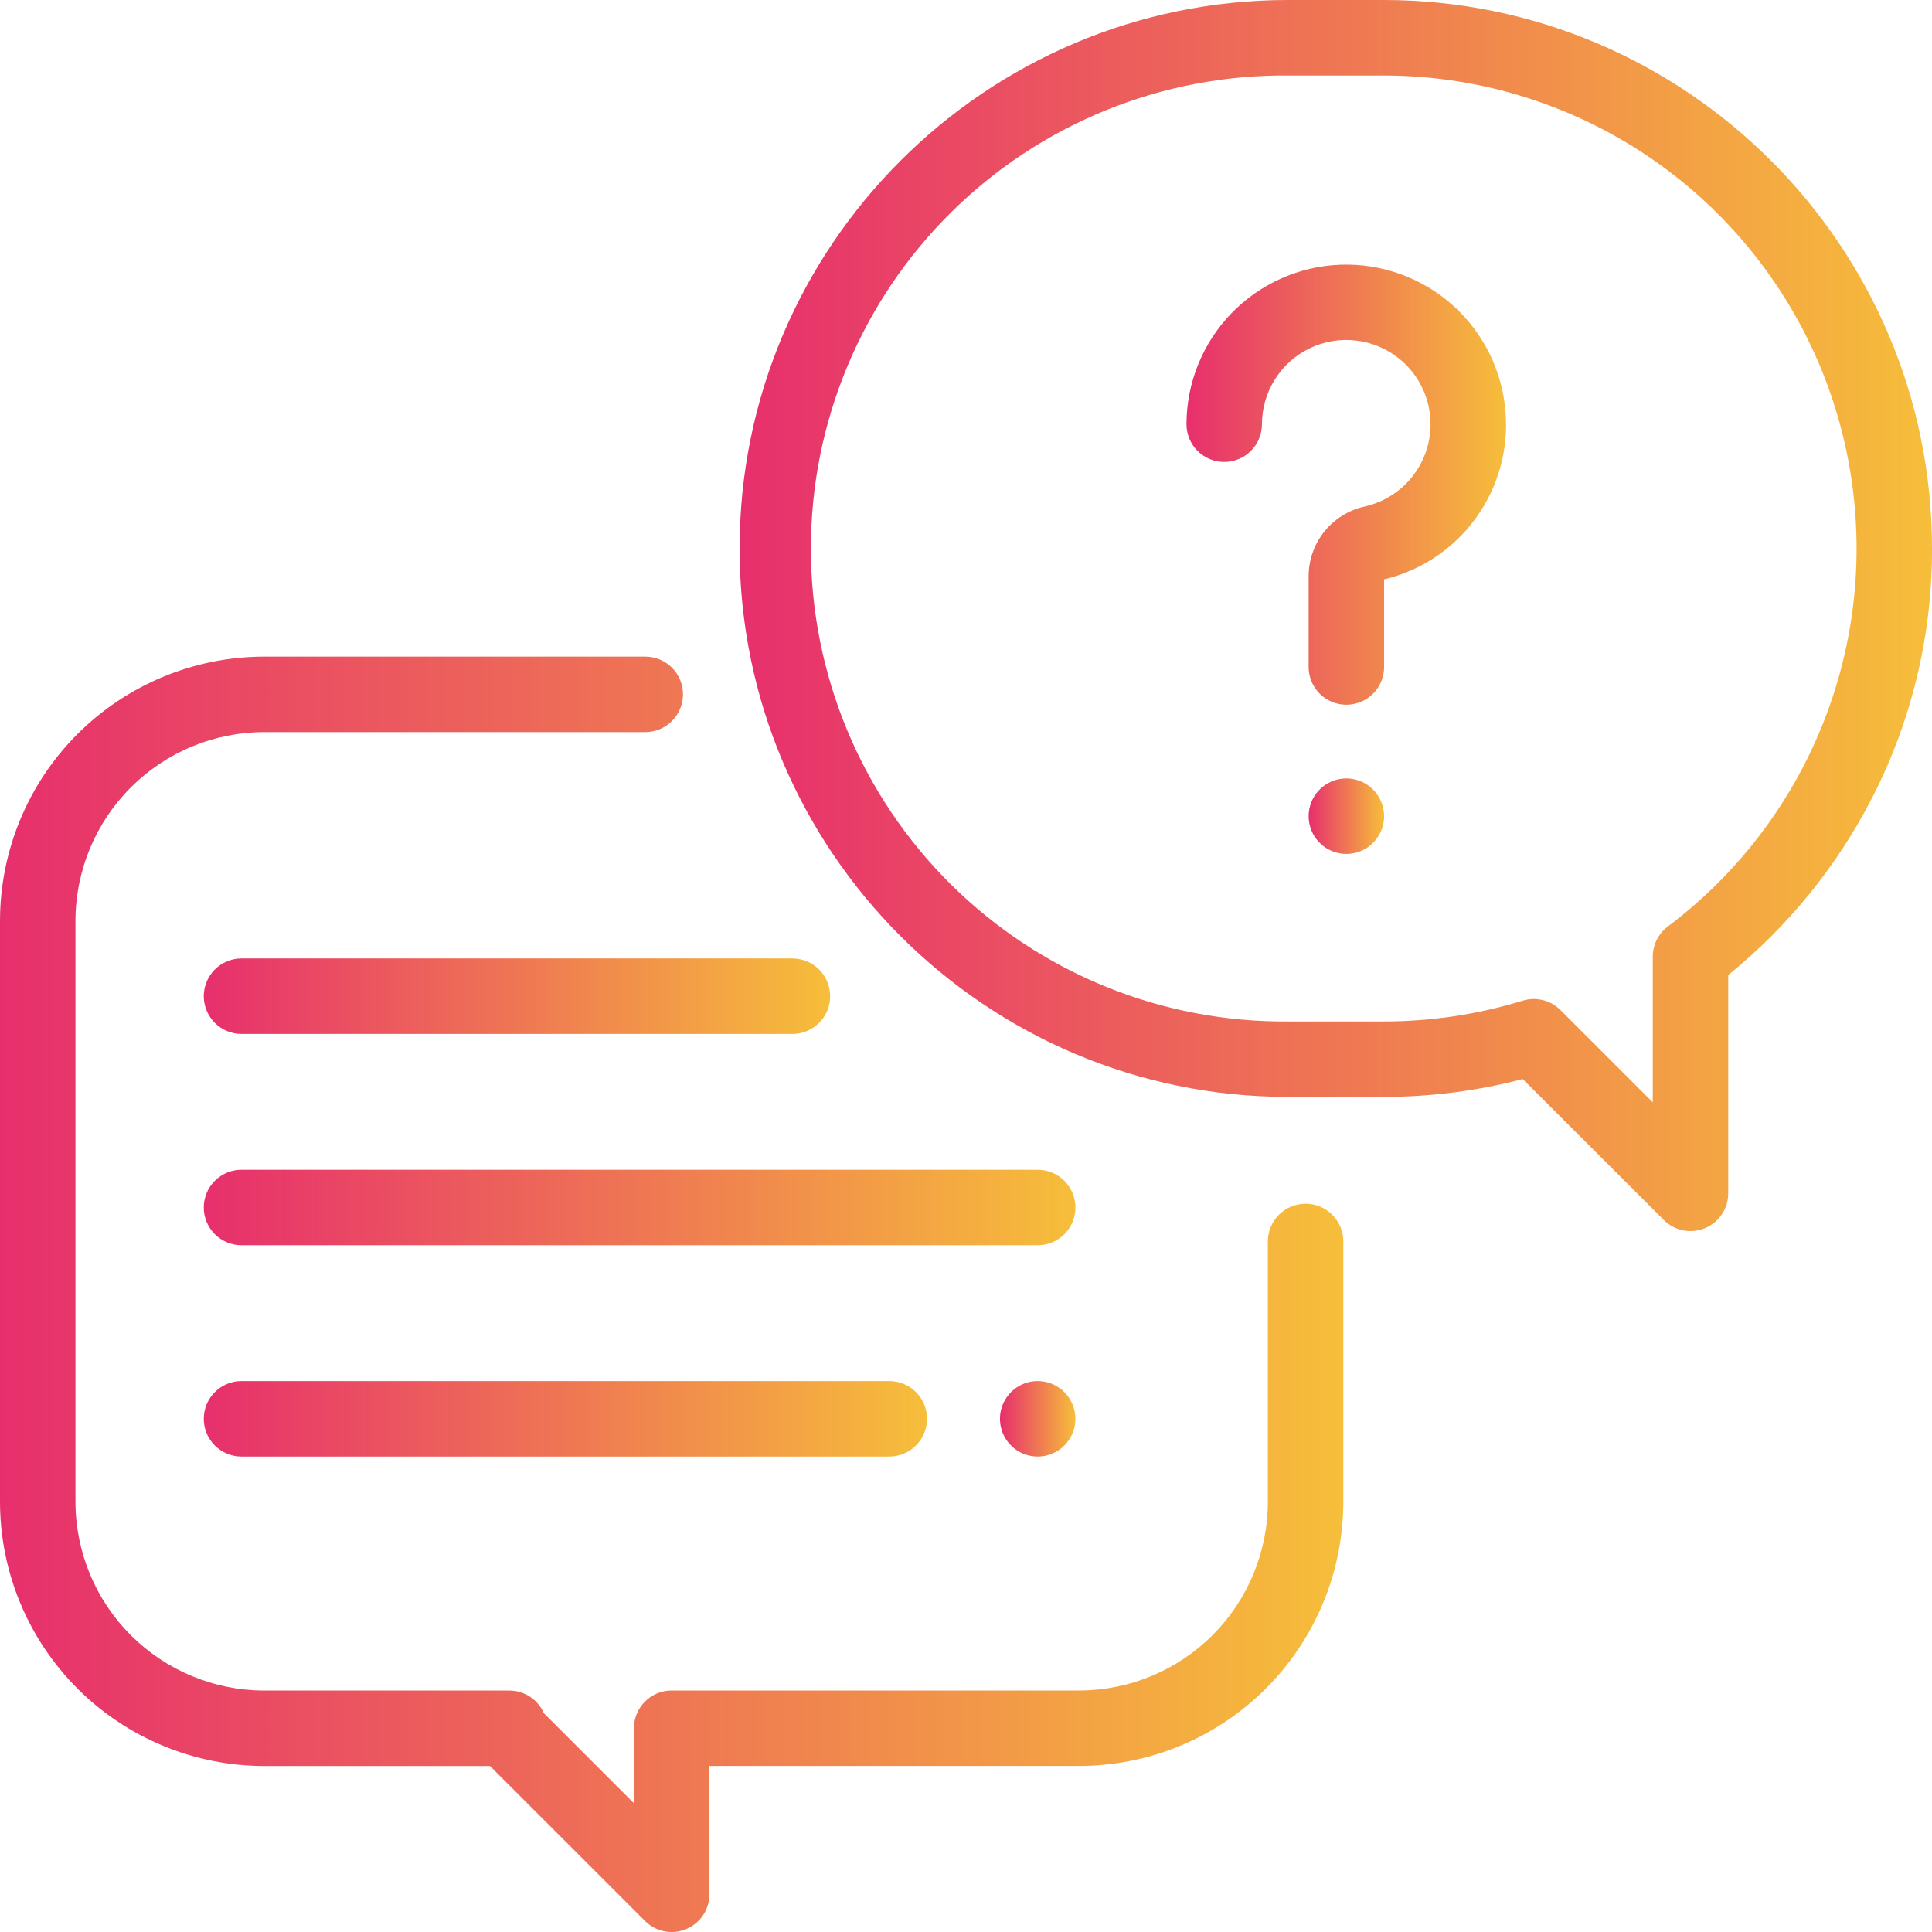
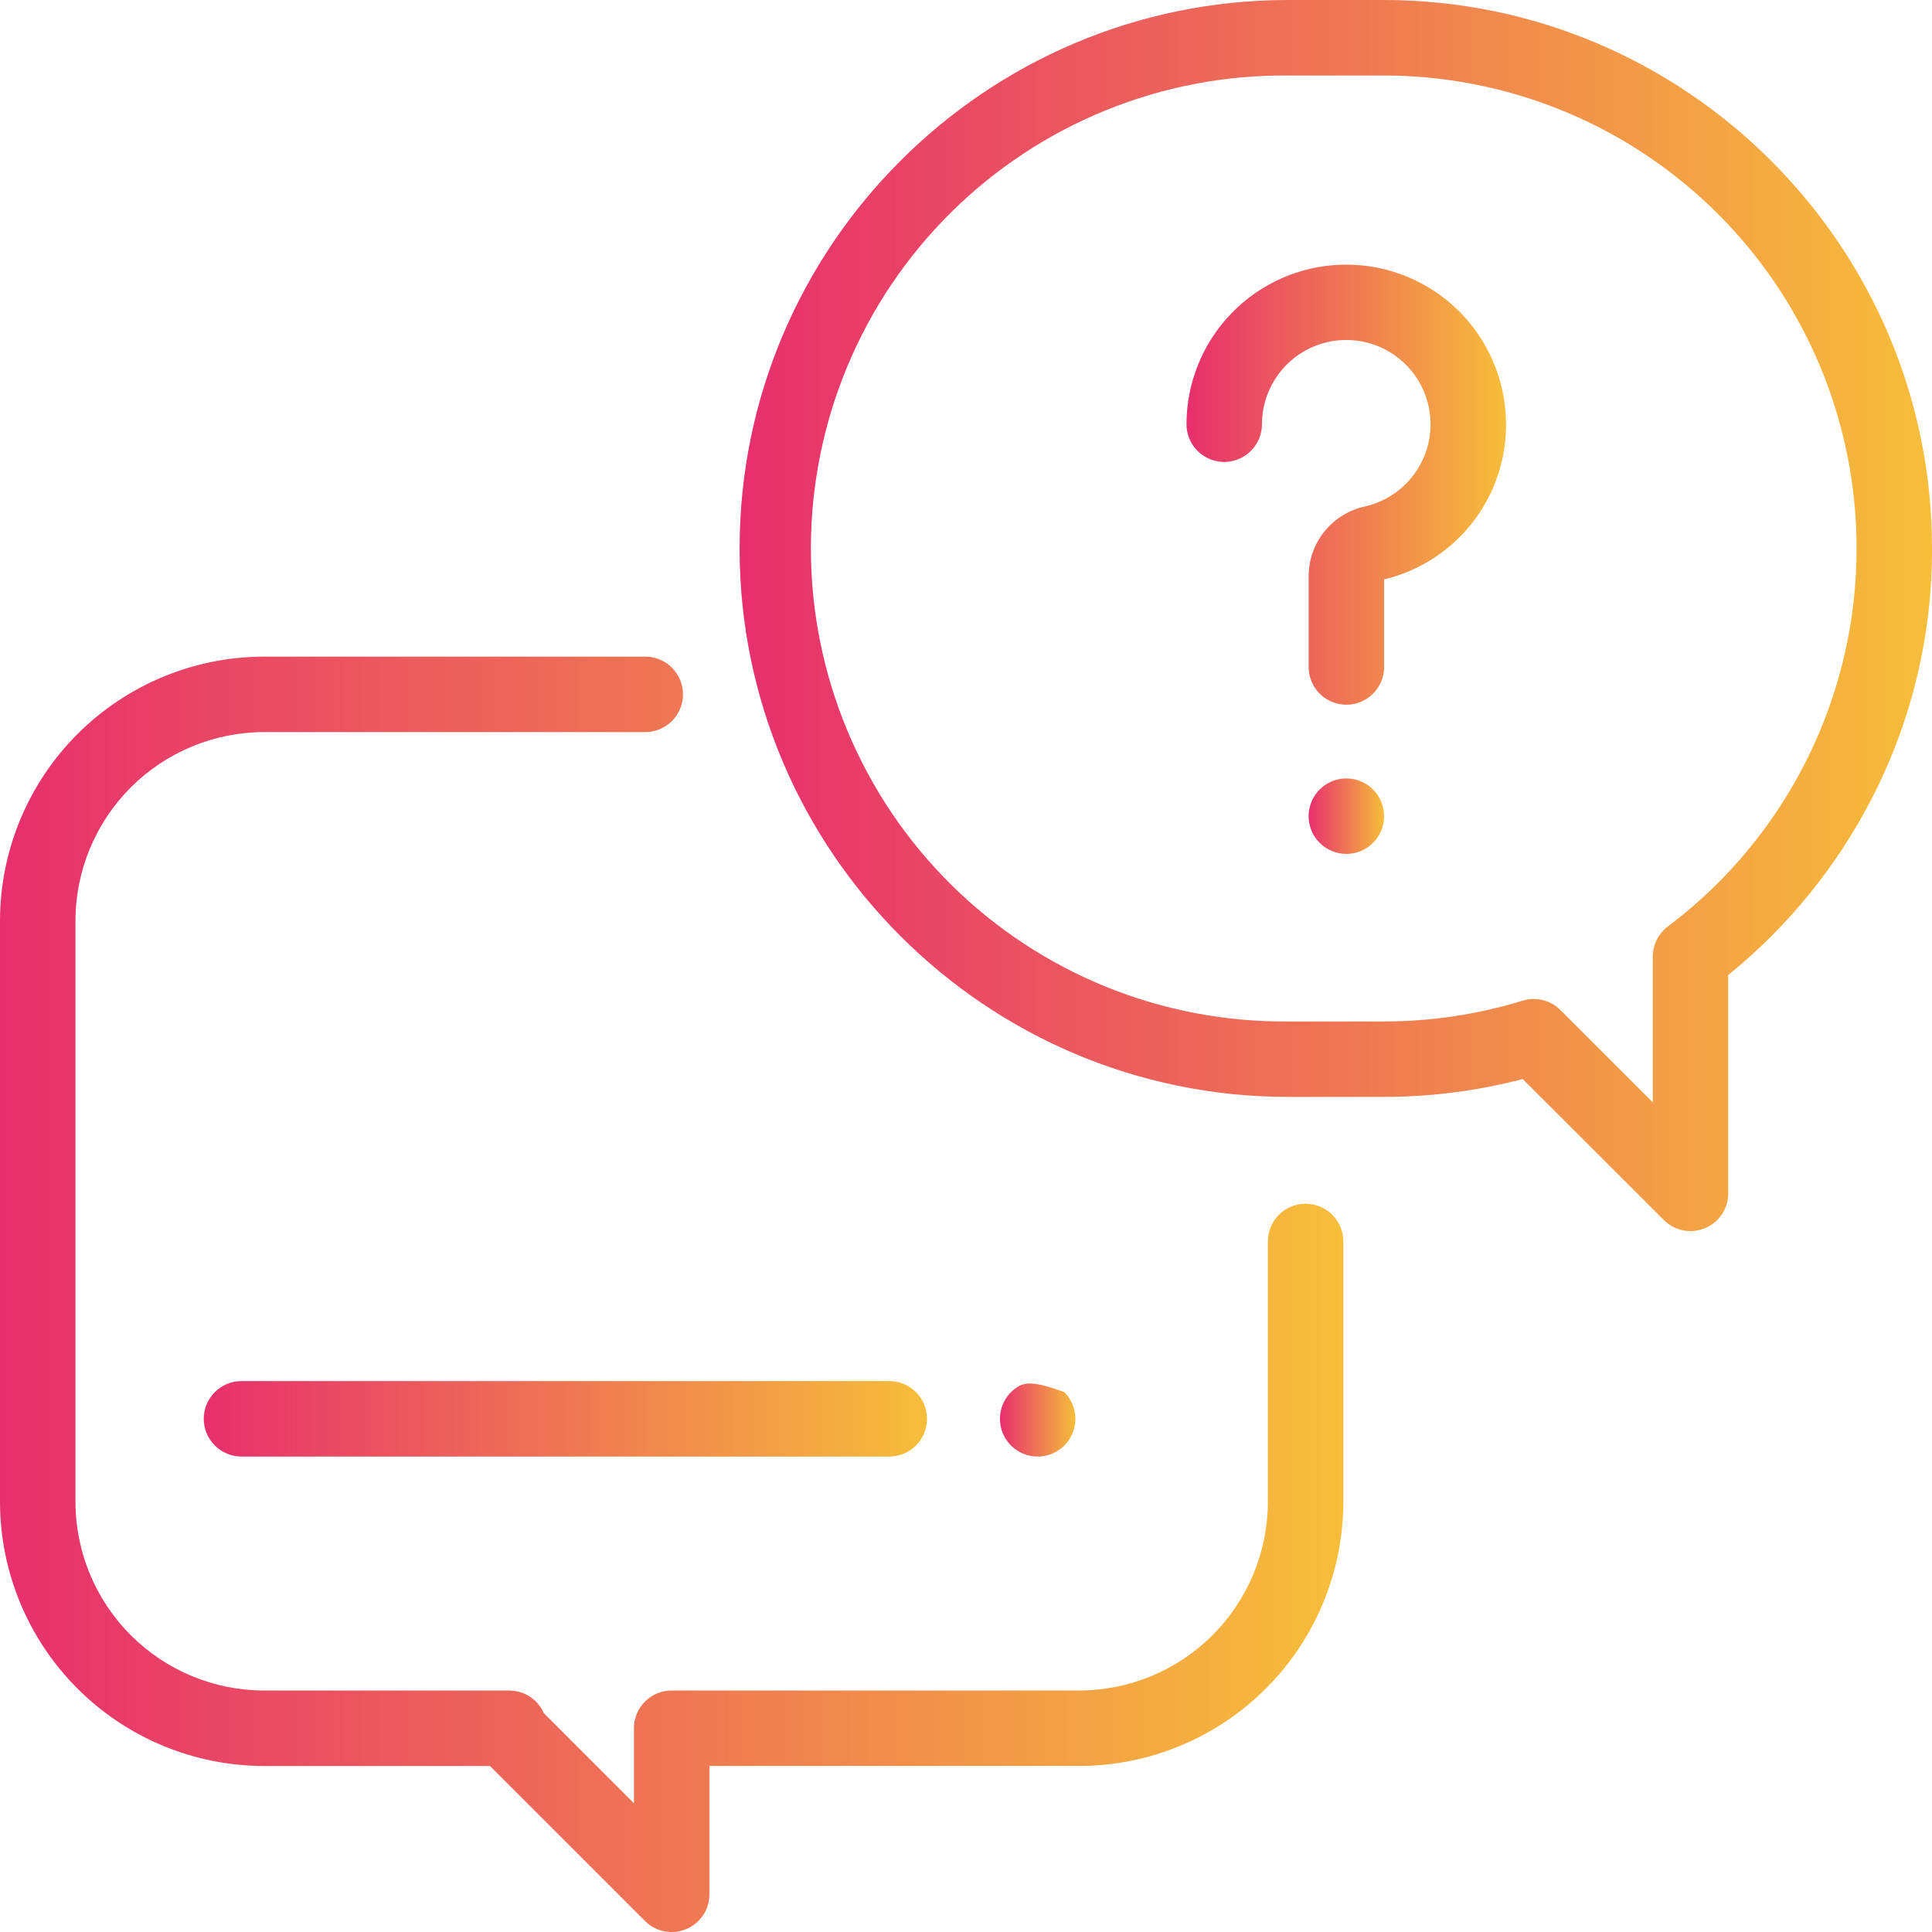
<svg xmlns="http://www.w3.org/2000/svg" width="97" height="97" viewBox="0 0 97 97" fill="none">
  <g clip-path="url(#clip0_786_9203)">
    <path d="M65.551 60.436C65.048 60.436 64.566 60.635 64.211 60.99C63.856 61.346 63.656 61.828 63.656 62.33V75.402C63.653 77.914 62.654 80.321 60.878 82.097C59.103 83.873 56.695 84.872 54.184 84.875H33.723C33.22 84.875 32.738 85.075 32.383 85.43C32.028 85.785 31.828 86.267 31.828 86.77V90.536L27.306 86.014C27.158 85.676 26.915 85.388 26.607 85.186C26.298 84.984 25.937 84.877 25.569 84.877H13.262C10.75 84.874 8.343 83.875 6.567 82.099C4.791 80.323 3.792 77.916 3.789 75.404V46.228C3.792 43.717 4.791 41.309 6.567 39.534C8.343 37.758 10.75 36.759 13.262 36.756H32.397C32.899 36.756 33.381 36.556 33.736 36.201C34.091 35.846 34.291 35.364 34.291 34.861C34.291 34.359 34.091 33.877 33.736 33.522C33.381 33.166 32.899 32.967 32.397 32.967H13.262C9.746 32.971 6.375 34.369 3.889 36.855C1.403 39.342 0.004 42.712 0 46.228V75.404C0.004 78.92 1.403 82.291 3.889 84.777C6.375 87.263 9.746 88.662 13.262 88.666H24.602L32.383 96.447C32.648 96.712 32.986 96.892 33.354 96.965C33.721 97.038 34.102 97.001 34.449 96.857C34.795 96.713 35.09 96.47 35.299 96.159C35.507 95.847 35.617 95.48 35.617 95.106V88.664H54.184C57.7 88.66 61.07 87.262 63.557 84.775C66.043 82.289 67.441 78.918 67.445 75.402V62.33C67.445 61.828 67.246 61.346 66.89 60.99C66.535 60.635 66.053 60.436 65.551 60.436Z" fill="url(#paint0_linear_786_9203)" />
    <path d="M69.463 0H64.67C49.485 0 37.133 12.356 37.133 27.535C37.133 42.714 49.485 55.072 64.67 55.072H69.463C71.821 55.073 74.17 54.772 76.452 54.176L83.536 61.254C83.801 61.519 84.139 61.7 84.507 61.773C84.875 61.846 85.256 61.807 85.603 61.663C85.949 61.519 86.245 61.276 86.453 60.963C86.66 60.651 86.771 60.284 86.769 59.909V48.953C89.778 46.515 92.244 43.476 94.008 40.029C95.988 36.163 97.013 31.879 97 27.535C97 12.356 84.648 0 69.463 0ZM83.738 46.516C83.503 46.693 83.312 46.922 83.18 47.185C83.049 47.448 82.981 47.738 82.981 48.032V55.345L78.345 50.711C78.101 50.468 77.796 50.296 77.462 50.213C77.129 50.13 76.779 50.14 76.45 50.241C74.186 50.935 71.832 51.286 69.465 51.285H64.672C61.535 51.313 58.425 50.719 55.519 49.539C52.613 48.358 49.97 46.613 47.742 44.405C45.515 42.197 43.746 39.57 42.54 36.675C41.333 33.78 40.712 30.674 40.712 27.538C40.712 24.401 41.333 21.296 42.54 18.401C43.746 15.506 45.515 12.879 47.742 10.671C49.97 8.463 52.613 6.718 55.519 5.537C58.425 4.356 61.535 3.763 64.672 3.791H69.465C74.447 3.79 79.302 5.357 83.345 8.268C87.387 11.179 90.412 15.288 91.99 20.013C93.568 24.738 93.621 29.84 92.14 34.596C90.659 39.352 87.72 43.523 83.738 46.516Z" fill="url(#paint1_linear_786_9203)" />
    <path d="M75.592 20.73C75.443 18.659 74.496 16.726 72.951 15.339C71.406 13.952 69.383 13.218 67.307 13.291C65.232 13.365 63.266 14.241 61.823 15.734C60.38 17.227 59.573 19.222 59.57 21.298C59.57 21.801 59.77 22.283 60.125 22.638C60.48 22.993 60.962 23.193 61.465 23.193C61.967 23.193 62.449 22.993 62.804 22.638C63.16 22.283 63.359 21.801 63.359 21.298C63.36 20.502 63.585 19.721 64.01 19.047C64.434 18.372 65.04 17.831 65.758 17.486C66.477 17.141 67.278 17.006 68.069 17.096C68.861 17.186 69.611 17.497 70.234 17.994C70.856 18.492 71.326 19.155 71.588 19.907C71.85 20.66 71.895 21.471 71.717 22.248C71.539 23.024 71.145 23.735 70.581 24.298C70.016 24.86 69.305 25.252 68.528 25.428C67.726 25.602 67.008 26.046 66.494 26.685C65.98 27.324 65.701 28.121 65.703 28.941V33.488C65.703 33.99 65.903 34.472 66.258 34.828C66.613 35.183 67.095 35.382 67.597 35.382C68.1 35.382 68.582 35.183 68.937 34.828C69.292 34.472 69.492 33.99 69.492 33.488V29.089C71.337 28.648 72.964 27.565 74.082 26.033C75.2 24.501 75.735 22.621 75.592 20.73Z" fill="url(#paint2_linear_786_9203)" />
    <path d="M68.937 39.638C68.627 39.328 68.219 39.135 67.783 39.092C67.347 39.049 66.909 39.159 66.545 39.402C66.18 39.646 65.912 40.008 65.785 40.428C65.657 40.847 65.68 41.298 65.847 41.703C66.015 42.108 66.318 42.442 66.705 42.648C67.091 42.855 67.538 42.921 67.968 42.835C68.397 42.75 68.784 42.518 69.062 42.179C69.34 41.84 69.492 41.415 69.492 40.977C69.49 40.475 69.291 39.994 68.937 39.638Z" fill="url(#paint3_linear_786_9203)" />
-     <path d="M52.1 58.73H12.125C11.623 58.73 11.141 58.93 10.785 59.285C10.43 59.641 10.23 60.123 10.23 60.625C10.23 61.127 10.43 61.609 10.785 61.965C11.141 62.32 11.623 62.52 12.125 62.52H52.1C52.602 62.52 53.084 62.32 53.439 61.965C53.794 61.609 53.994 61.127 53.994 60.625C53.994 60.123 53.794 59.641 53.439 59.285C53.084 58.93 52.602 58.73 52.1 58.73Z" fill="url(#paint4_linear_786_9203)" />
-     <path d="M53.439 69.895C53.129 69.585 52.721 69.392 52.285 69.349C51.849 69.306 51.411 69.416 51.047 69.66C50.682 69.903 50.414 70.266 50.287 70.685C50.159 71.105 50.182 71.555 50.349 71.96C50.517 72.365 50.82 72.699 51.207 72.906C51.593 73.112 52.04 73.178 52.47 73.093C52.9 73.007 53.286 72.775 53.564 72.436C53.842 72.098 53.994 71.673 53.994 71.234C53.992 70.732 53.793 70.251 53.439 69.895Z" fill="url(#paint5_linear_786_9203)" />
+     <path d="M53.439 69.895C51.849 69.306 51.411 69.416 51.047 69.66C50.682 69.903 50.414 70.266 50.287 70.685C50.159 71.105 50.182 71.555 50.349 71.96C50.517 72.365 50.82 72.699 51.207 72.906C51.593 73.112 52.04 73.178 52.47 73.093C52.9 73.007 53.286 72.775 53.564 72.436C53.842 72.098 53.994 71.673 53.994 71.234C53.992 70.732 53.793 70.251 53.439 69.895Z" fill="url(#paint5_linear_786_9203)" />
    <path d="M44.648 69.34H12.125C11.623 69.34 11.141 69.539 10.785 69.895C10.43 70.25 10.23 70.732 10.23 71.234C10.23 71.737 10.43 72.219 10.785 72.574C11.141 72.929 11.623 73.129 12.125 73.129H44.648C45.151 73.129 45.633 72.929 45.988 72.574C46.343 72.219 46.543 71.737 46.543 71.234C46.543 70.732 46.343 70.25 45.988 69.895C45.633 69.539 45.151 69.34 44.648 69.34Z" fill="url(#paint6_linear_786_9203)" />
-     <path d="M39.785 48.121H12.125C11.623 48.121 11.141 48.321 10.785 48.676C10.43 49.031 10.23 49.513 10.23 50.016C10.23 50.518 10.43 51 10.785 51.355C11.141 51.711 11.623 51.91 12.125 51.91H39.785C40.288 51.91 40.77 51.711 41.125 51.355C41.48 51 41.68 50.518 41.68 50.016C41.68 49.513 41.48 49.031 41.125 48.676C40.77 48.321 40.288 48.121 39.785 48.121Z" fill="url(#paint7_linear_786_9203)" />
  </g>
  <defs>
    <linearGradient id="paint0_linear_786_9203" x1="0" y1="64.983" x2="67.445" y2="64.983" gradientUnits="userSpaceOnUse">
      <stop stop-color="#E72F6D" />
      <stop offset="1" stop-color="#F6BE3A" />
    </linearGradient>
    <linearGradient id="paint1_linear_786_9203" x1="37.133" y1="30.904" x2="97" y2="30.904" gradientUnits="userSpaceOnUse">
      <stop stop-color="#E72F6D" />
      <stop offset="1" stop-color="#F6BE3A" />
    </linearGradient>
    <linearGradient id="paint2_linear_786_9203" x1="59.576" y1="24.328" x2="75.619" y2="24.328" gradientUnits="userSpaceOnUse">
      <stop stop-color="#E72F6D" />
      <stop offset="1" stop-color="#F6BE3A" />
    </linearGradient>
    <linearGradient id="paint3_linear_786_9203" x1="65.703" y1="40.984" x2="69.492" y2="40.984" gradientUnits="userSpaceOnUse">
      <stop stop-color="#E72F6D" />
      <stop offset="1" stop-color="#F6BE3A" />
    </linearGradient>
    <linearGradient id="paint4_linear_786_9203" x1="10.23" y1="60.625" x2="53.994" y2="60.625" gradientUnits="userSpaceOnUse">
      <stop stop-color="#E72F6D" />
      <stop offset="1" stop-color="#F6BE3A" />
    </linearGradient>
    <linearGradient id="paint5_linear_786_9203" x1="50.205" y1="71.234" x2="53.994" y2="71.234" gradientUnits="userSpaceOnUse">
      <stop stop-color="#E72F6D" />
      <stop offset="1" stop-color="#F6BE3A" />
    </linearGradient>
    <linearGradient id="paint6_linear_786_9203" x1="10.23" y1="71.234" x2="46.543" y2="71.234" gradientUnits="userSpaceOnUse">
      <stop stop-color="#E72F6D" />
      <stop offset="1" stop-color="#F6BE3A" />
    </linearGradient>
    <linearGradient id="paint7_linear_786_9203" x1="10.23" y1="50.016" x2="41.68" y2="50.016" gradientUnits="userSpaceOnUse">
      <stop stop-color="#E72F6D" />
      <stop offset="1" stop-color="#F6BE3A" />
    </linearGradient>
    <clipPath id="clip0_786_9203">
      <rect width="97" height="97" fill="white" />
    </clipPath>
  </defs>
</svg>